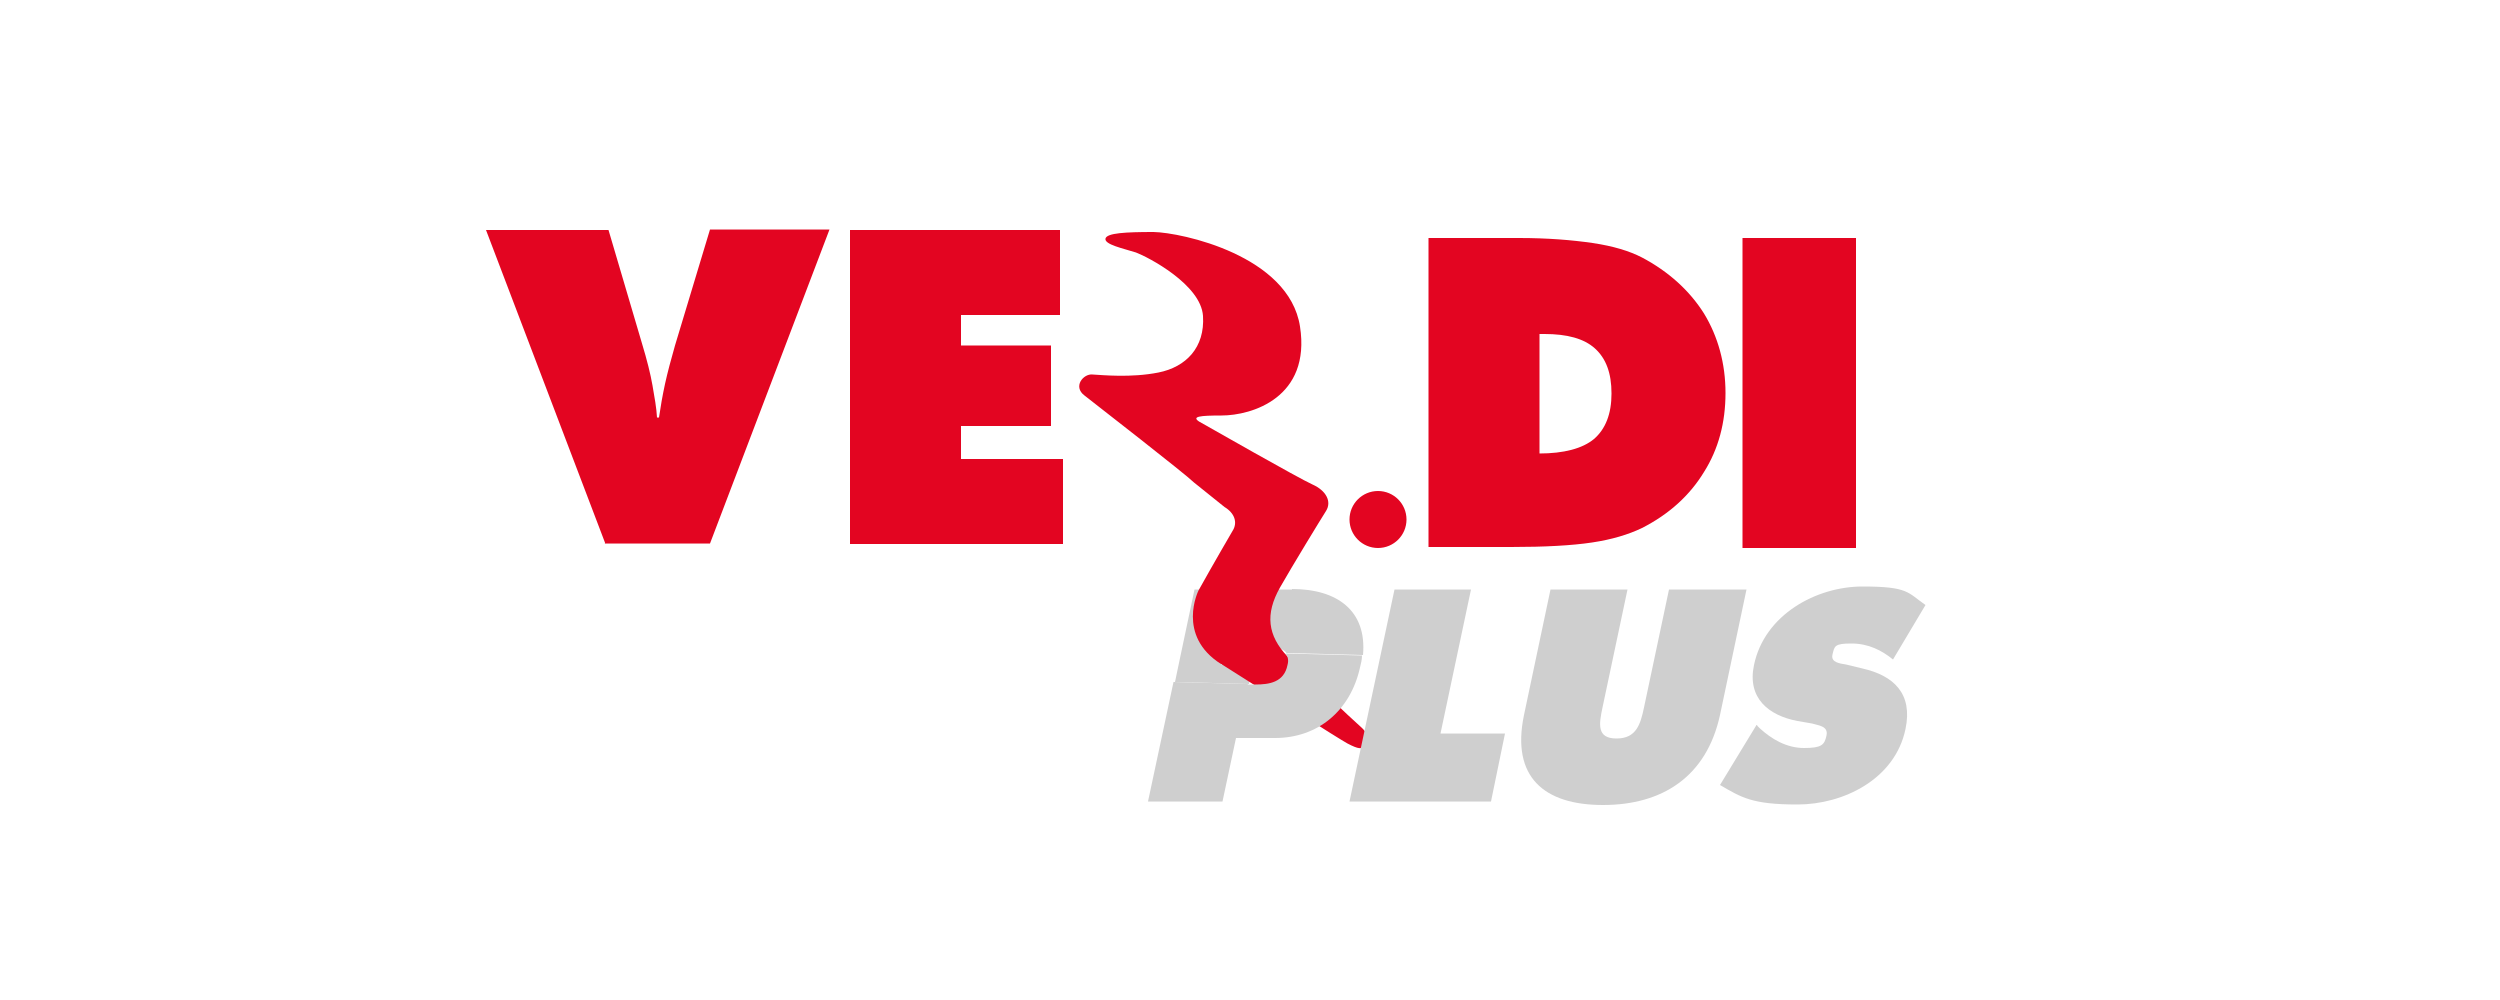
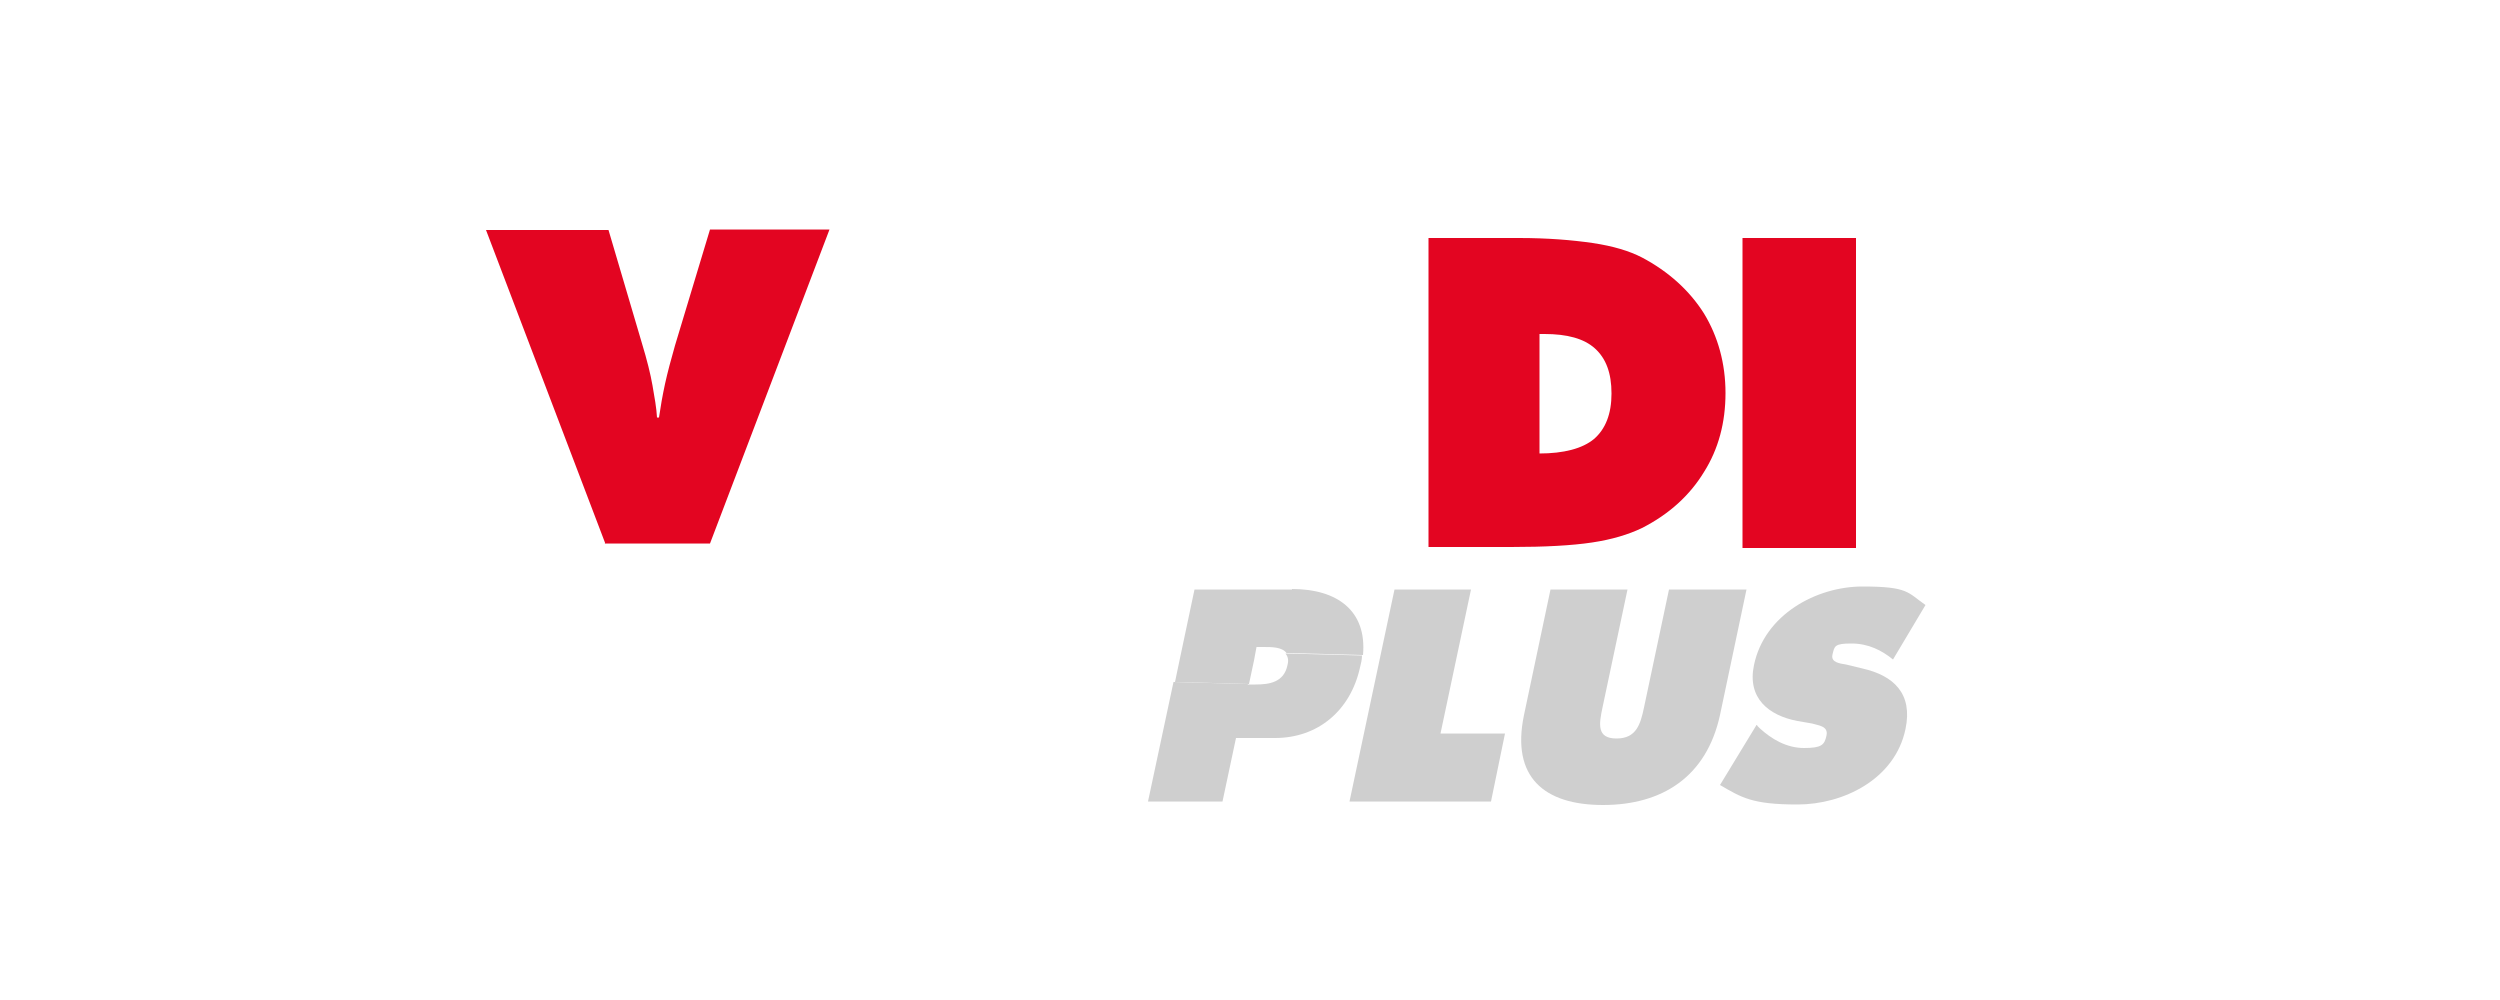
<svg xmlns="http://www.w3.org/2000/svg" version="1.1" viewBox="0 0 500 200">
  <defs>
    <style>
      .cls-1 {
        fill: #e30521;
      }

      .cls-2 {
        fill: #cfcfcf;
      }
    </style>
  </defs>
  <g>
    <g id="Livello_1">
      <g id="Livello_1-2" data-name="Livello_1">
        <g>
          <path class="cls-2" d="M258.4,117.9h-19.5l-3,14.2-.9,4.3,14.8.4,1-4.7.5-2.7h1.4c1.7,0,3.7,0,4.6,1.2l15.3.4c.8-8.9-5.2-13.2-14.2-13.2h0Z" />
          <path class="cls-1" d="M121.1,108.8l-23.9-62.8h24.5l6.7,22.7c1,3.3,1.7,6.1,2.1,8.4.4,2.3.8,4.5.9,6.4h.4c.3-2.1.7-4.4,1.2-6.7.5-2.3,1.2-4.9,2-7.7l7-23.2h23.9l-23.9,62.8h-21.1Z" />
-           <path class="cls-1" d="M170,108.8v-62.8h42v17h-19.8v6.1h18v16.1h-18v6.6h20.4v17h-42.5Z" />
          <path class="cls-1" d="M285.7,109.6v-62h18.1c5.7,0,10.6.4,14.7,1,4.1.6,7.4,1.6,9.9,2.9,5.3,2.8,9.5,6.6,12.4,11.2,2.8,4.6,4.3,10,4.3,15.9s-1.4,11.2-4.3,15.8c-2.8,4.6-6.9,8.4-12.4,11.2-2.7,1.3-6,2.3-10,2.9-4,.6-9.4.9-16.2.9h-16.5ZM307.8,90.7c5,0,8.7-1,11-2.9,2.3-2,3.5-5,3.5-9.1s-1.1-7-3.3-9c-2.2-2-5.6-2.9-10.1-2.9h-1v24h0Z" />
          <path class="cls-1" d="M348.5,109.6v-62h22.7v62h-22.7Z" />
-           <path class="cls-1" d="M244.4,132.9c8.6,5.4,23.4,14.9,25.1,15.8,2.3,1.2,2.8,1.1,3.4.5.4-.5,1.2-2-.5-3.6-2.5-2.2-11.2-10.5-14.9-14.3-4-4.2-4.5-8.5-1.5-13.8,2.5-4.4,8-13.4,9.2-15.3,1.2-1.9,0-4.1-2.7-5.3-2.7-1.2-21.1-11.7-22.7-12.6-1.5-1,.2-1.2,4.5-1.2,6.1,0,17.9-3.6,15.7-17.8-2.2-14.2-23.7-18.8-29.3-18.9-5.6,0-9.3.2-9.6,1.3-.3,1.2,3.6,2,6.1,2.8,2.4.9,13,6.4,13.4,12.7.4,6.3-3.4,10.2-8.9,11.3-5.5,1.1-11.3.5-13.2.4-1.8-.2-4,2.4-1.6,4.2,2.3,1.8,20.3,15.8,21.9,17.4l6.1,4.9c2,1.2,2.7,3.1,1.6,4.8,0,0-3.8,6.5-6.8,11.9,0,0-4.5,9,4.5,14.7h.2Z" />
-           <circle class="cls-1" cx="275.6" cy="103.9" r="5.7" />
          <path class="cls-2" d="M278.8,117.9h15.4l-6.1,28.8h12.9l-2.8,13.6h-28.3s9-42.4,9-42.4Z" />
          <path class="cls-2" d="M349.3,117.9l-5.3,25.1c-2.7,12.4-11.6,18-23.4,18s-18.4-5.6-15.8-18l5.3-25.1h15.4l-5,23.6c-.7,3.3-1.2,6.2,2.8,6.2s4.8-2.9,5.5-6.2l5-23.6h15.4Z" />
          <path class="cls-2" d="M351.4,145.1l.6.6c2.3,2.1,5.3,3.9,8.8,3.9s4.1-.6,4.5-2.5c.4-1.9-1.6-2-2.9-2.4l-2.9-.5c-5.8-1.1-10.1-4.6-8.7-11.2,2.1-10.1,12.5-15.7,21.7-15.7s9,1.2,12.6,3.7l-6.5,10.9c-2.2-1.8-4.9-3.2-8.3-3.2s-3.4.5-3.8,2.2c-.4,1.6,1.5,1.8,2.7,2l3.3.8c6.2,1.4,10.1,5,8.6,12.1-2.1,10.1-12.5,15.1-21.6,15.1s-11.2-1.4-15.5-3.9l7.3-12h.2Z" />
          <path class="cls-2" d="M249.6,136.9h1.5c2.7,0,5.7-.4,6.4-3.9.3-1.1,0-1.8-.4-2.3l15.3.4c0,.8-.2,1.6-.4,2.4-1.9,8.6-8.4,14.1-17,14.1h-7.8l-2.7,12.7h-14.9l5.1-23.9,14.8.4h0Z" />
        </g>
      </g>
    </g>
  </g>
</svg>